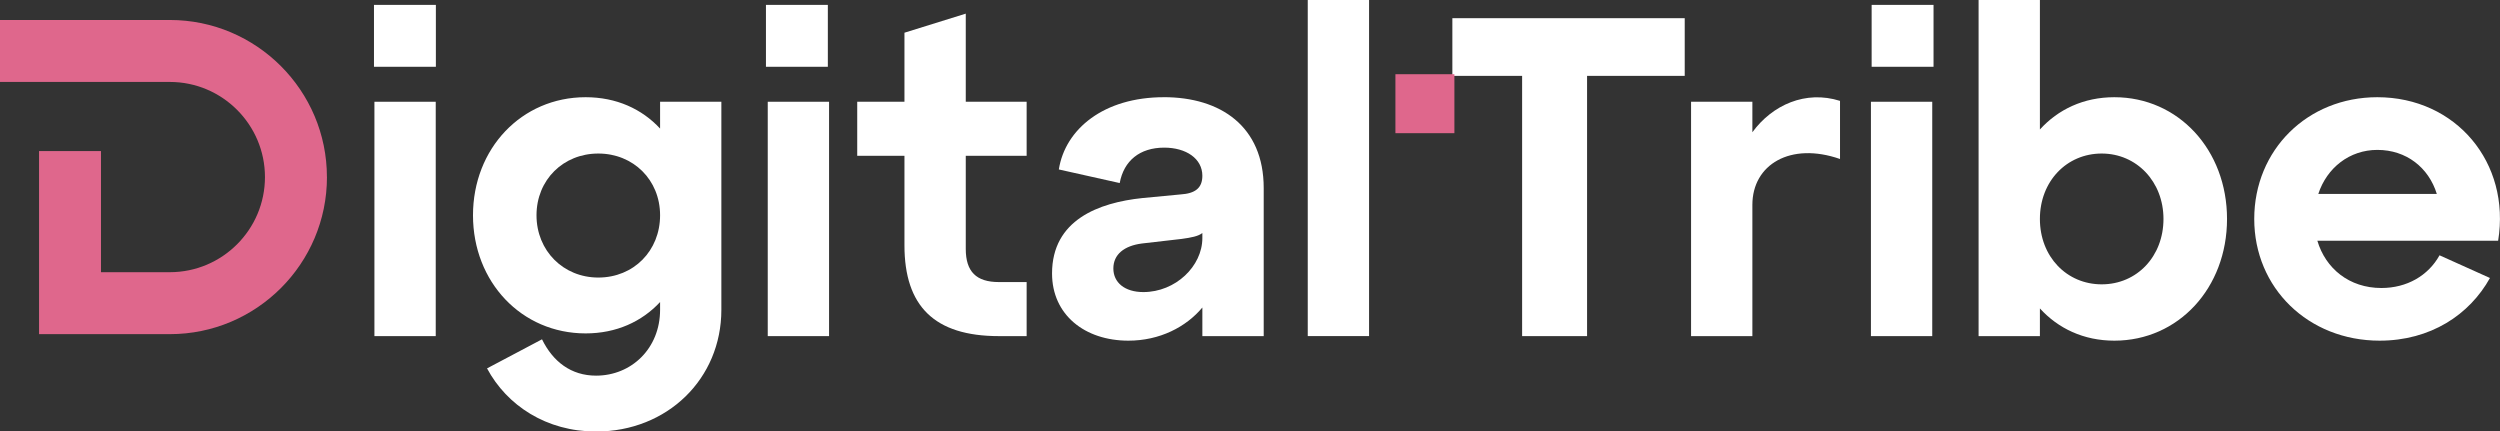
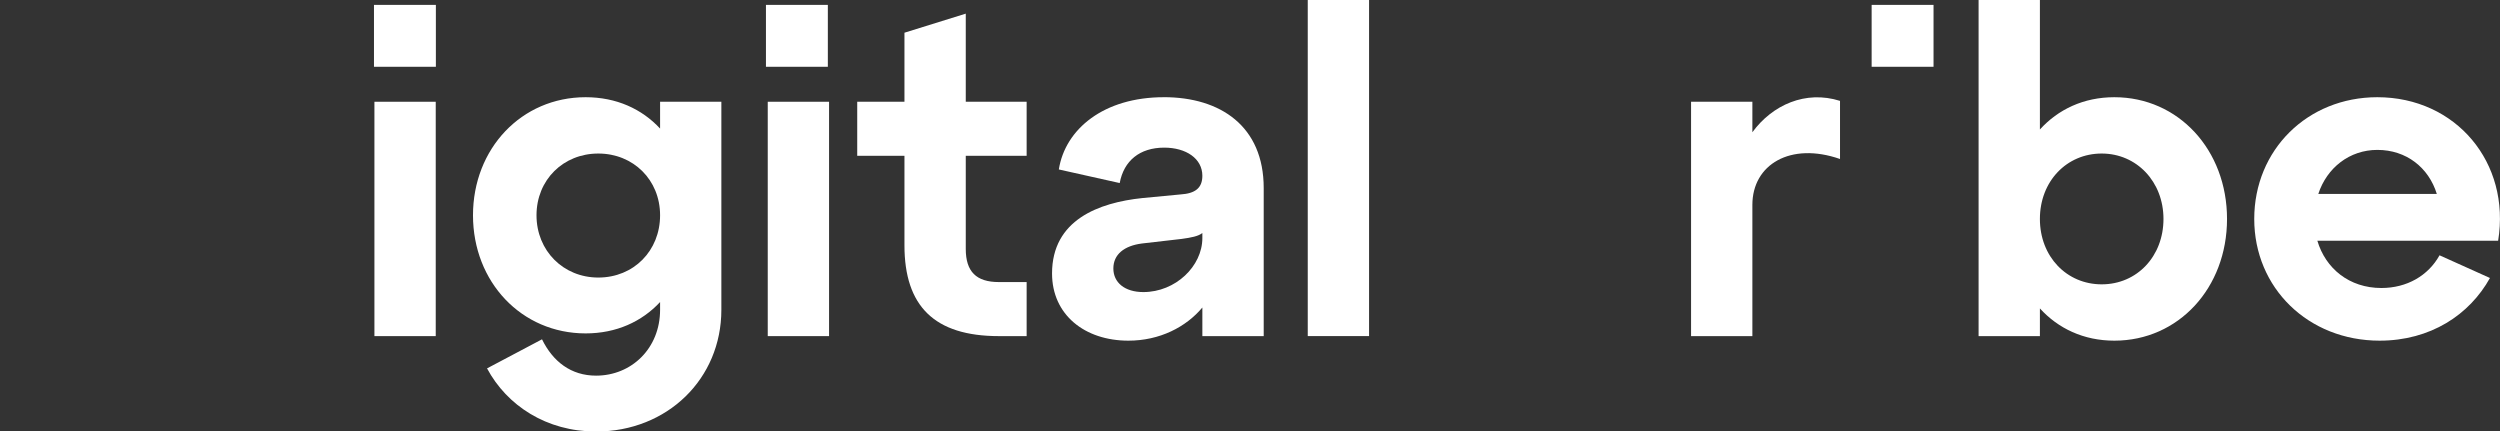
<svg xmlns="http://www.w3.org/2000/svg" id="Layer_2" data-name="Layer 2" viewBox="0 0 736.8 127.17">
  <rect x="0" y="0" width="736.8" height="127.17" fill="#333333" stroke="none" />
  <defs>
    <style>
      .cls-1 {
        fill: #fff;
      }

      .cls-2 {
        fill: #df678c;
      }
    </style>
  </defs>
  <g id="Layer_1-2" data-name="Layer 1">
    <g>
      <rect class="cls-1" x="110.35" y="29.99" width="18.07" height="69.07" />
      <path class="cls-1" d="m194.54,29.99v7.9c-5.36-5.77-12.85-9.24-21.95-9.24-18.87,0-33.19,15.13-33.19,34.8s14.32,34.81,33.19,34.81c9.1,0,16.59-3.49,21.95-9.24v2.28c0,11.38-8.43,19.41-18.87,19.41-7.37,0-12.72-4.14-15.93-10.71l-16.2,8.57c5.88,10.98,17.53,18.61,32.12,18.61,21.01,0,36.94-15.53,36.94-35.88V29.99h-18.07Zm-18.21,51.81c-10.3,0-18.21-7.9-18.21-18.35s7.9-18.2,18.21-18.2,18.21,7.76,18.21,18.2-7.77,18.35-18.21,18.35Z" />
      <rect class="cls-1" x="226.27" y="29.99" width="18.07" height="69.07" />
      <path class="cls-1" d="m284.63,4.02l-18.07,5.62v20.35h-13.92v15.93h13.92v26.37c0,17.94,8.83,26.77,27.84,26.77h8.17v-15.93h-8.17c-6.69,0-9.77-3.08-9.77-9.77v-27.44h17.94v-15.93h-17.94V4.02Z" />
      <path class="cls-1" d="m342.99,28.65c-17.67,0-29.05,9.37-30.93,21.29l17.94,4.01c1.21-6.56,5.89-10.44,13.12-10.44,6.43,0,11.24,3.21,11.24,8.3,0,3.62-2.14,5.22-6.42,5.49l-11.24,1.07c-12.86,1.34-26.64,6.43-26.64,22.22,0,12.18,9.64,19.81,22.49,19.81,9.23,0,17-4.01,21.81-9.77v8.43h18.08v-43.64c0-18.21-12.72-26.78-29.45-26.78Zm11.37,41.5c0,8.3-7.9,15.93-17.39,15.93-5.49,0-8.84-2.81-8.84-6.96s3.21-6.69,8.43-7.36l11.65-1.34c2.94-.4,4.95-.8,6.15-1.74v1.48Z" />
      <rect class="cls-1" x="385.42" y="0" width="18.07" height="99.05" />
-       <polygon class="cls-1" points="428.04 22.36 448.6 22.36 448.6 99.06 467.74 99.06 467.74 22.36 496.52 22.36 496.52 5.36 428.04 5.36 428.04 22.36" />
      <path class="cls-1" d="m516.46,38.96v-8.97h-18.07v69.07h18.07v-38.68c0-11.91,11.24-18.61,25.83-13.52v-17.13c-10.17-3.21-19.94,1.2-25.83,9.24Z" />
-       <rect class="cls-1" x="551.4" y="29.99" width="18.07" height="69.07" />
      <path class="cls-1" d="m623.15,28.65c-9.1,0-16.59,3.62-21.95,9.51V0h-18.07v99.06h18.07v-8.16c5.36,5.88,12.85,9.5,21.95,9.5,18.87,0,33.2-15.52,33.2-35.87s-14.32-35.88-33.2-35.88Zm-3.74,55.15c-10.31,0-18.21-8.16-18.21-19.27s7.9-19.28,18.21-19.28,18.21,8.3,18.21,19.28-7.77,19.27-18.21,19.27Z" />
      <path class="cls-1" d="m700.65,28.65c-20.61,0-36.28,15.53-36.28,35.88s15.93,35.87,36.95,35.87c14.99,0,26.5-7.63,32.52-18.47l-14.86-6.69c-3.34,6.02-9.64,9.64-17.13,9.64-9.51,0-16.46-5.77-18.88-13.93h53.28c3.74-23.02-12.45-42.3-35.61-42.3Zm-17.4,28.51c2.55-7.76,9.24-12.98,17.4-12.98,8.57,0,15.13,5.22,17.53,12.98h-34.94Z" />
      <rect class="cls-1" x="110.22" y="1.44" width="18.24" height="18.24" />
      <rect class="cls-1" x="225.74" y="1.44" width="18.24" height="18.24" />
      <rect class="cls-1" x="551.61" y="1.44" width="18.24" height="18.24" />
-       <path class="cls-2" d="m96.36,52.19c0,25.53-20.77,46.29-46.29,46.29H11.51v-53.96h18.25v35.7h20.3c15.45,0,28.03-12.57,28.03-28.03s-12.58-28.04-28.03-28.04H0V5.89h50.06c25.52,0,46.29,20.77,46.29,46.3Z" />
-       <rect class="cls-2" x="411.26" y="21.87" width="17.38" height="17.38" />
    </g>
  </g>
</svg>